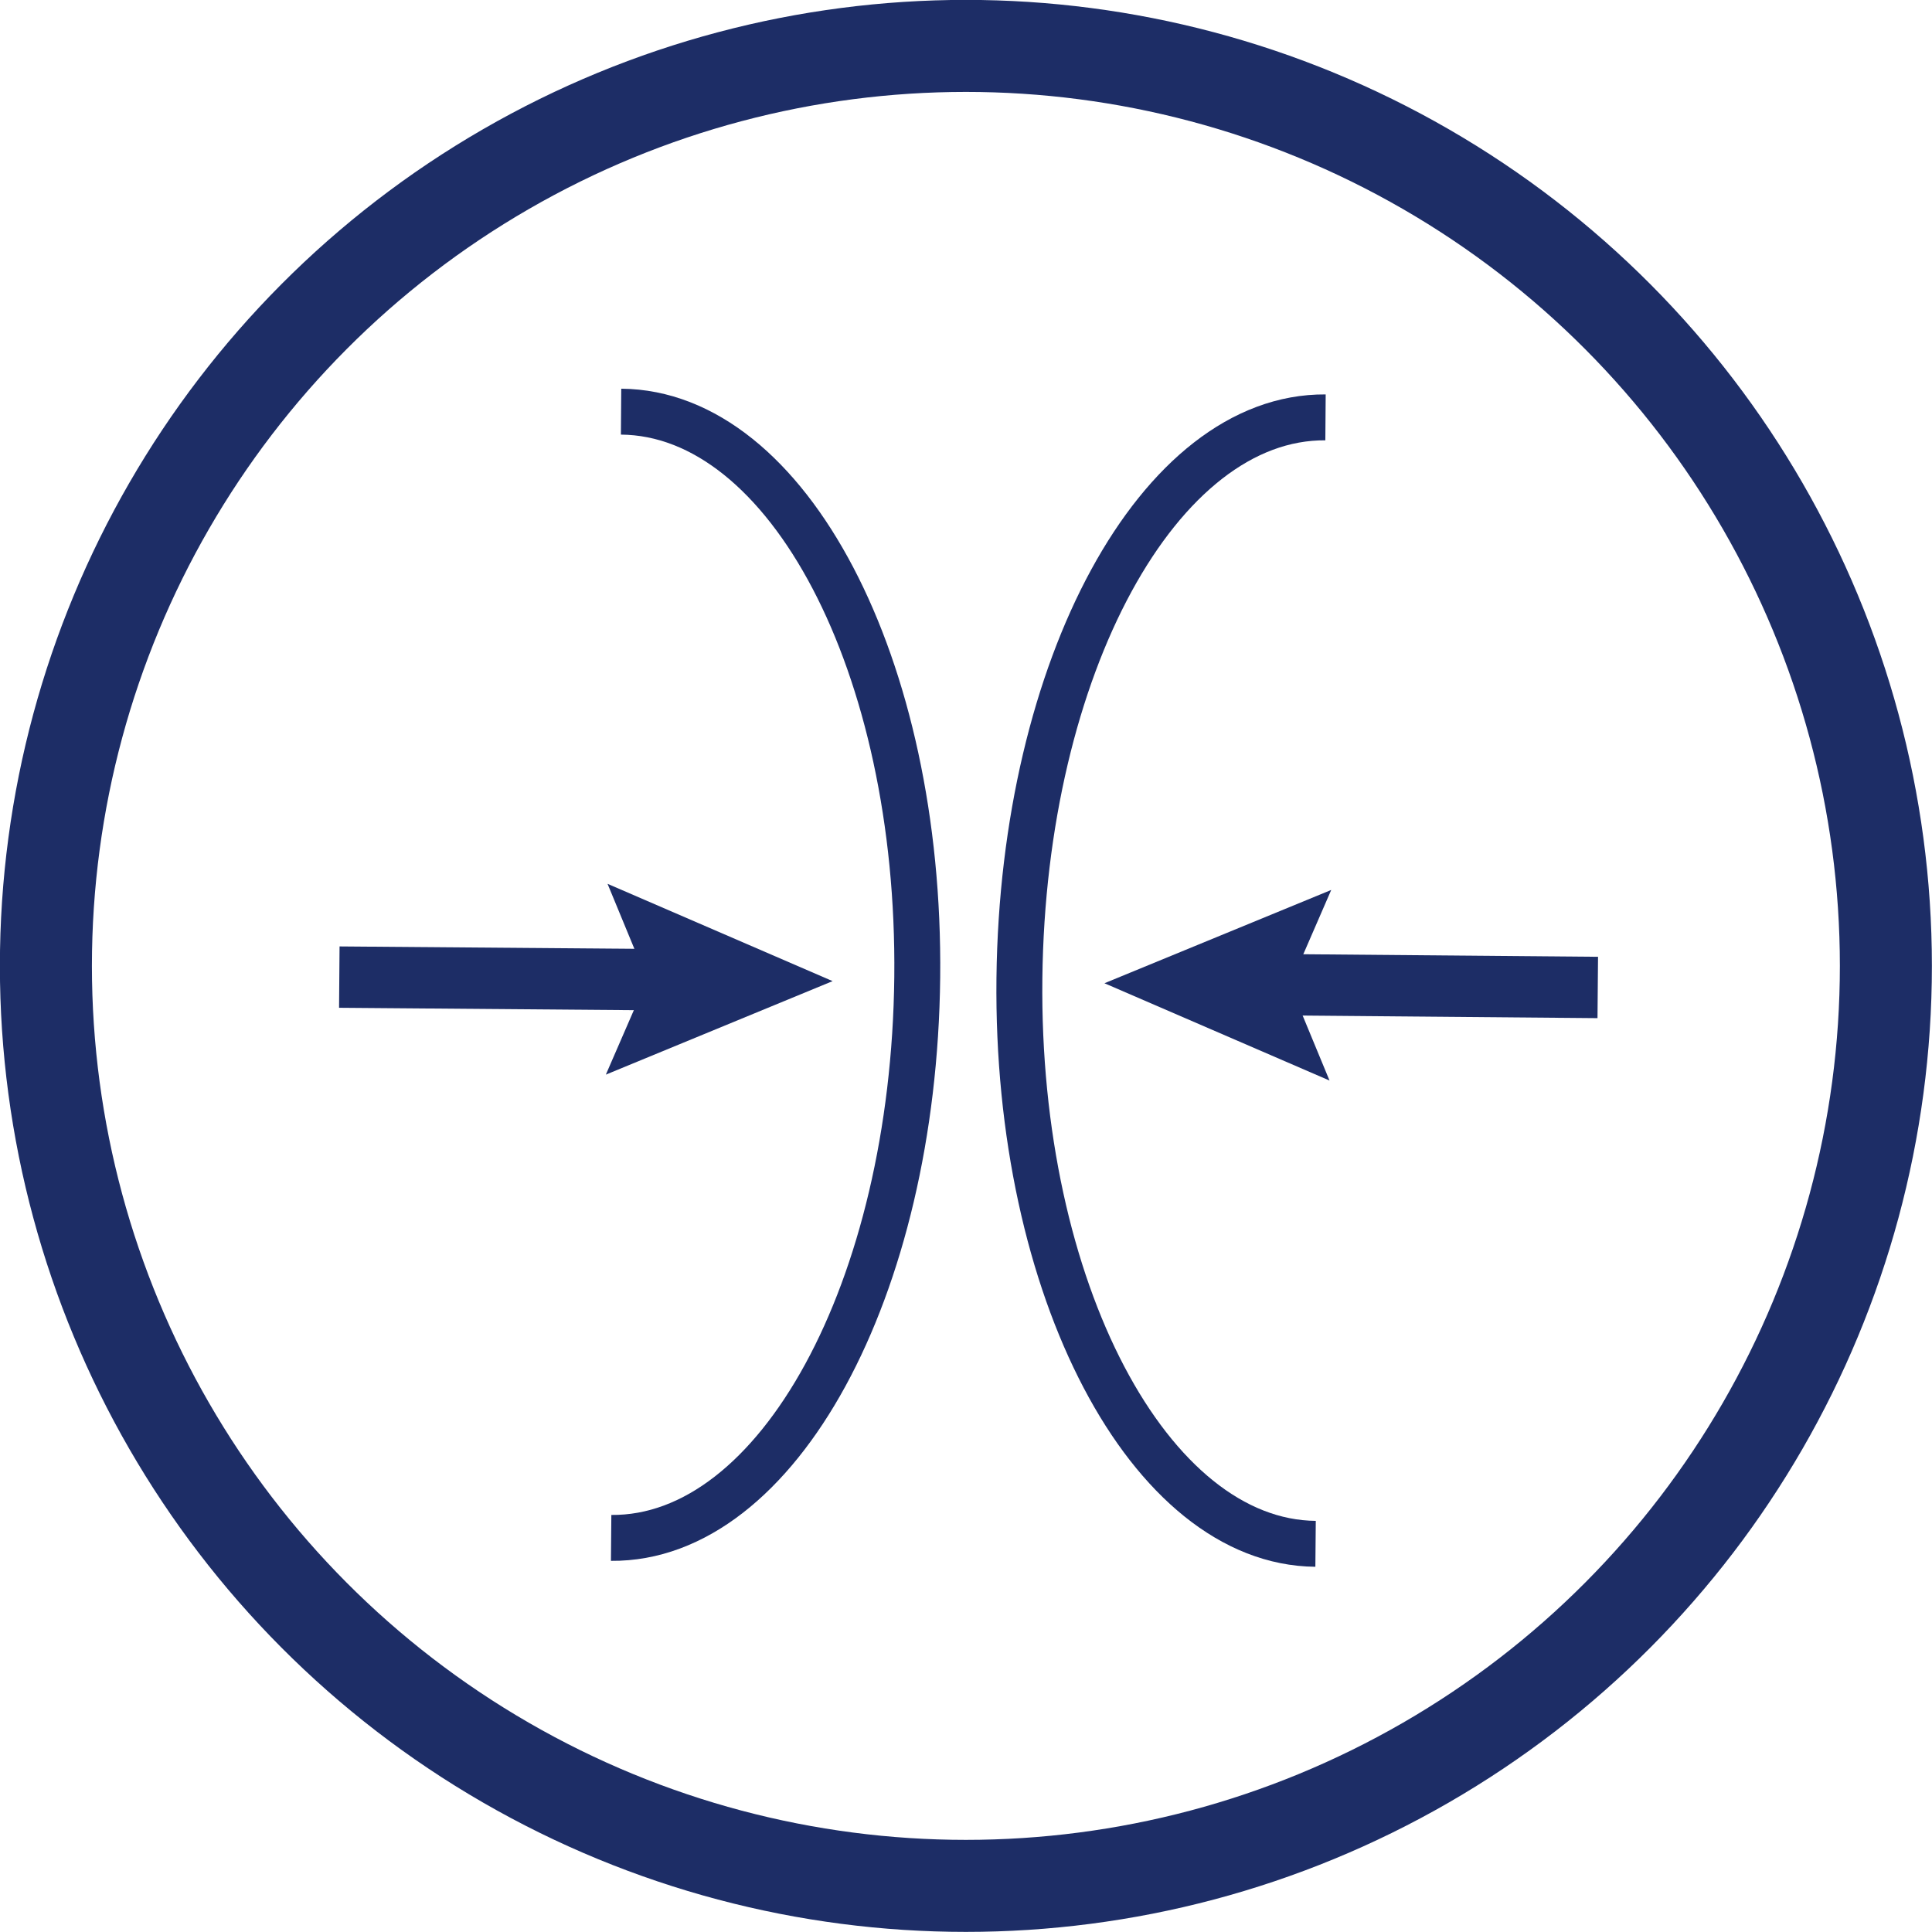
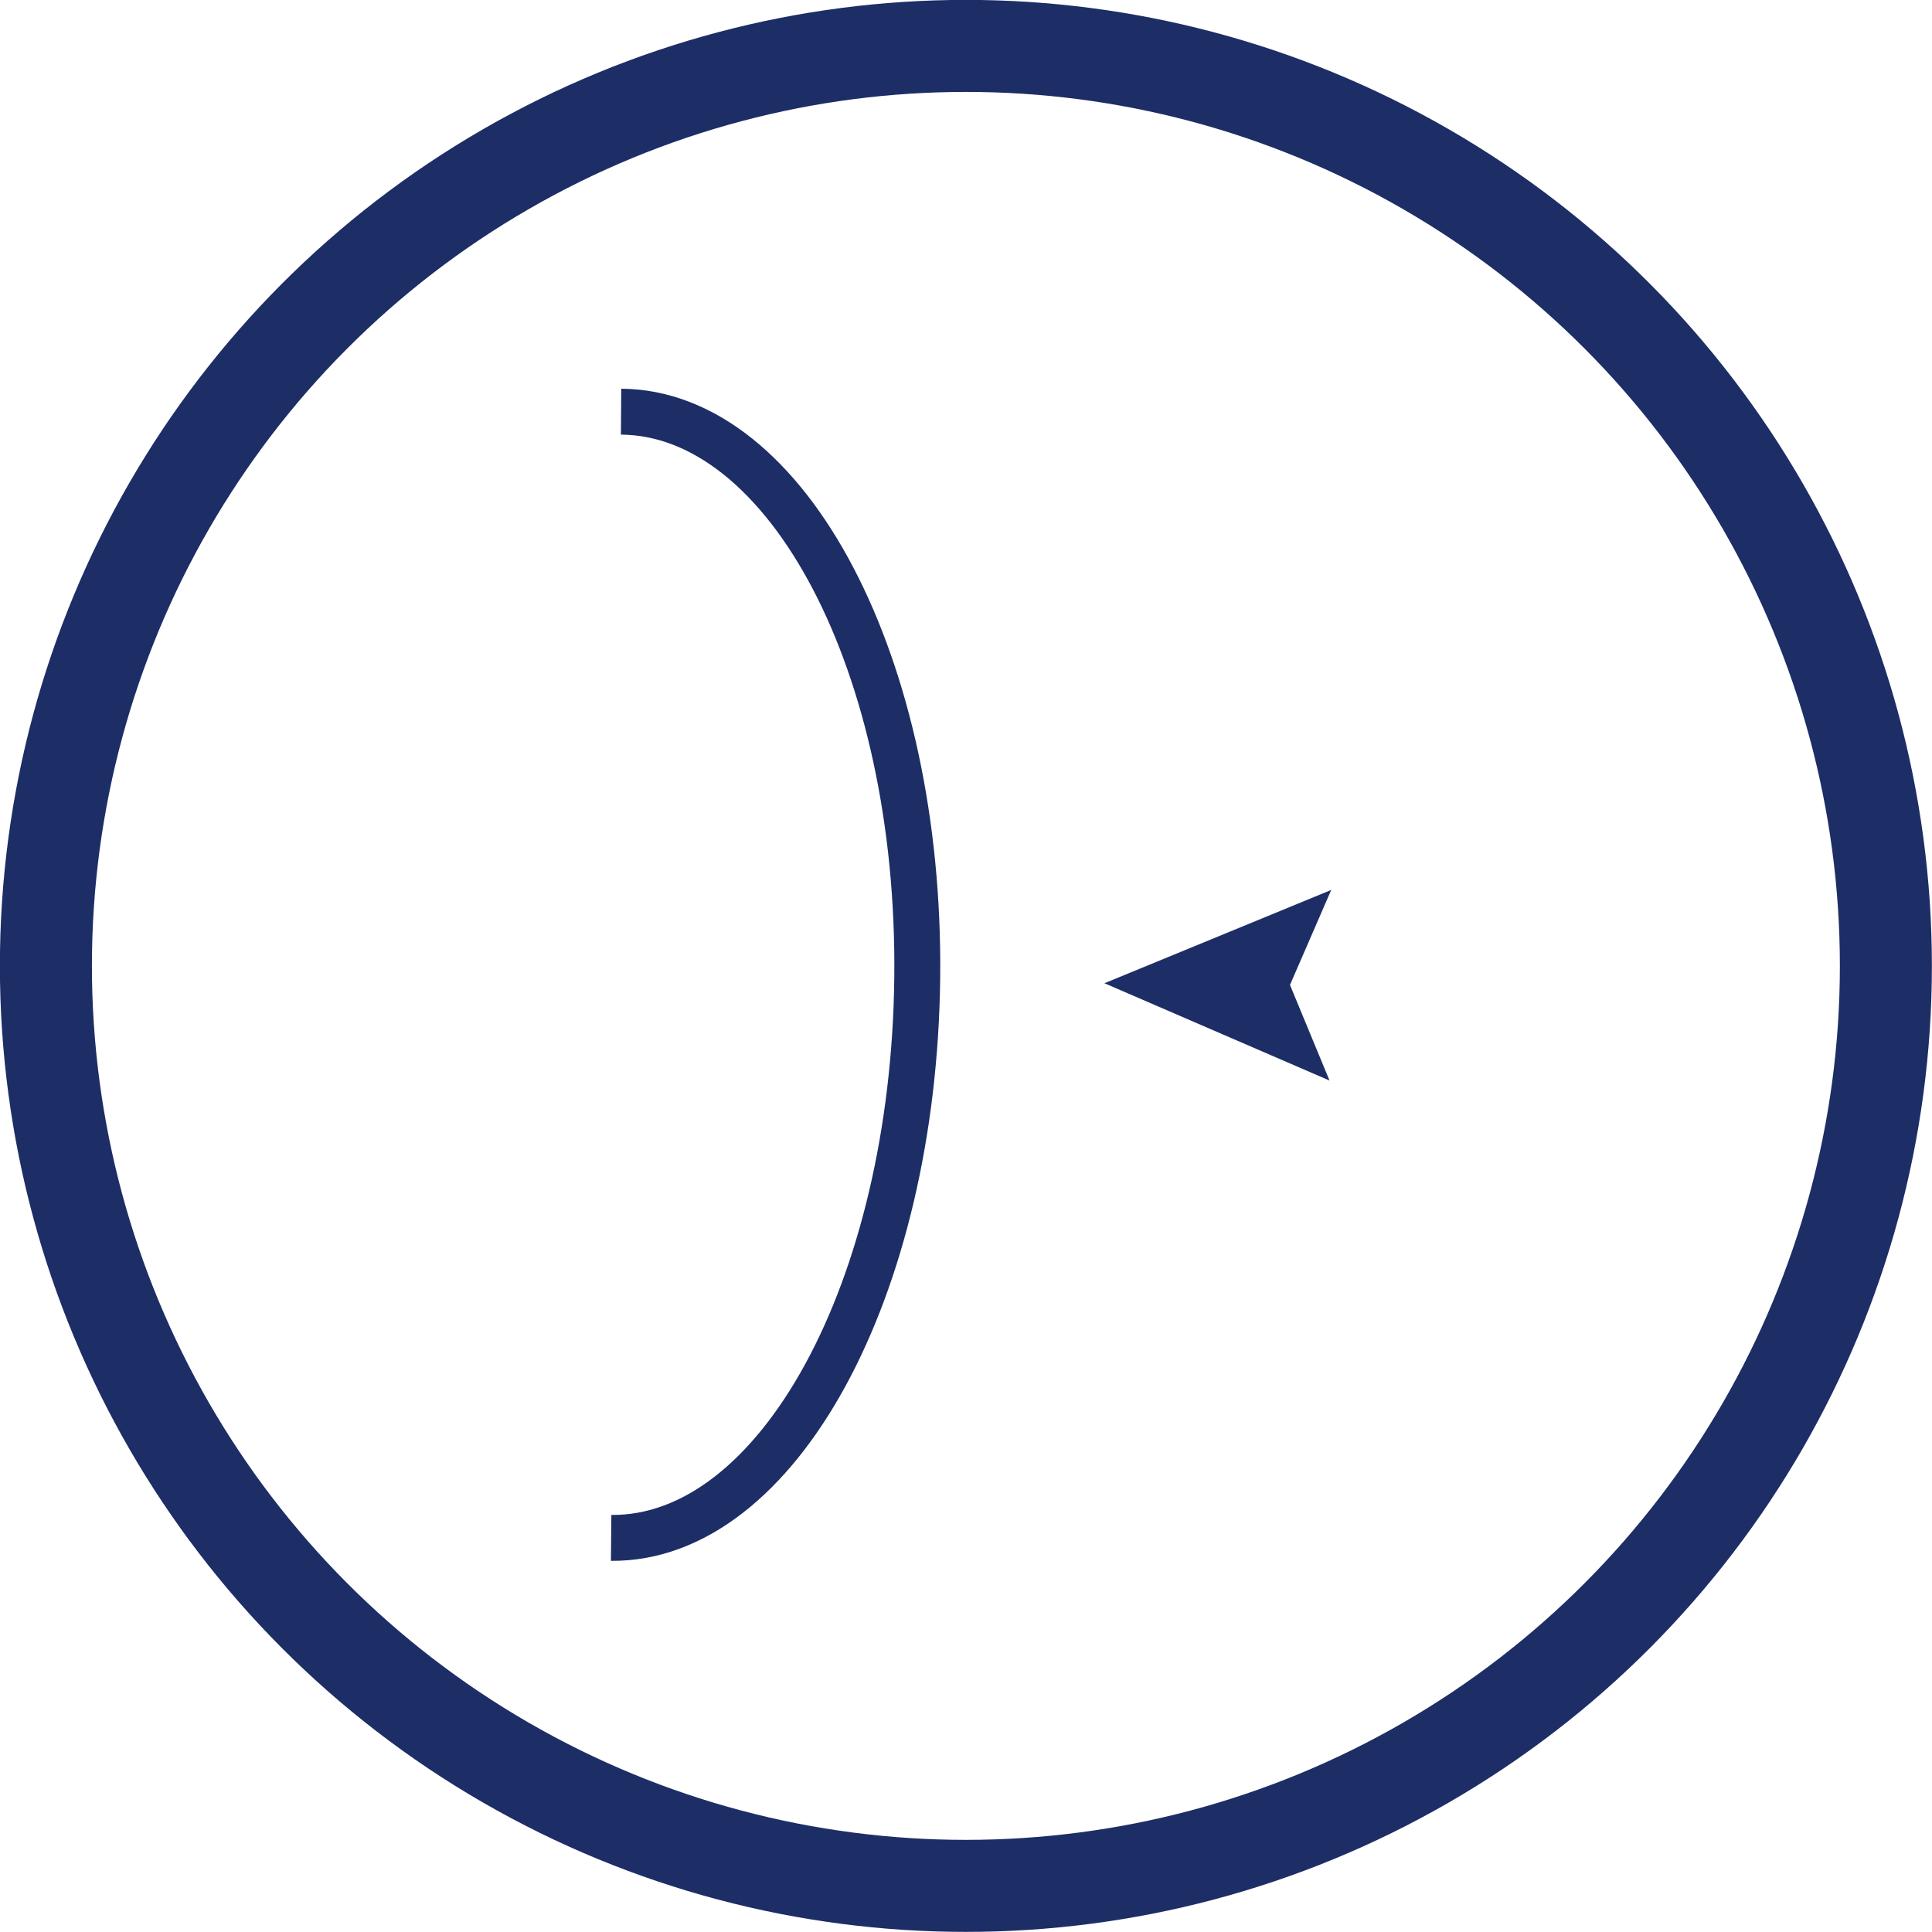
<svg xmlns="http://www.w3.org/2000/svg" id="圖層_1" data-name="圖層 1" viewBox="0 0 91.33 91.33">
  <defs>
    <style>.cls-1,.cls-2,.cls-4,.cls-5{fill:none;}.cls-2,.cls-4,.cls-5{stroke:#1d2d66;stroke-miterlimit:10;}.cls-2{stroke-width:4.35px;}.cls-3{clip-path:url(#clip-path);}.cls-4{stroke-width:2.17px;}.cls-5{stroke-width:2.9px;}.cls-6{fill:#1d2d66;}</style>
    <clipPath id="clip-path" transform="translate(-0.64 0.05)">
      <circle class="cls-1" cx="46.3" cy="45.61" r="36.53" />
    </clipPath>
  </defs>
  <circle class="cls-2" cx="45.66" cy="45.66" r="43.49" />
  <g class="cls-3">
    <path class="cls-4" d="M30,19.41c7.88.06,14.16,12,14,26.74s-6.6,26.57-14.47,26.5" transform="translate(-0.64 0.05)" />
-     <line class="cls-5" x1="16.04" y1="46.19" x2="32.1" y2="46.32" />
-     <polygon class="cls-6" points="28.64 50.8 30.59 46.31 28.72 41.78 39.36 46.38 28.64 50.8" />
-     <path class="cls-4" d="M63.3,19.68C55.43,19.62,49,31.48,48.83,46.19s6.16,26.67,14,26.74" transform="translate(-0.64 0.05)" />
-     <line class="cls-5" x1="75.53" y1="46.68" x2="59.47" y2="46.54" />
    <polygon class="cls-6" points="62.93 42.07 60.98 46.56 62.85 51.08 52.21 46.48 62.93 42.07" />
  </g>
</svg>